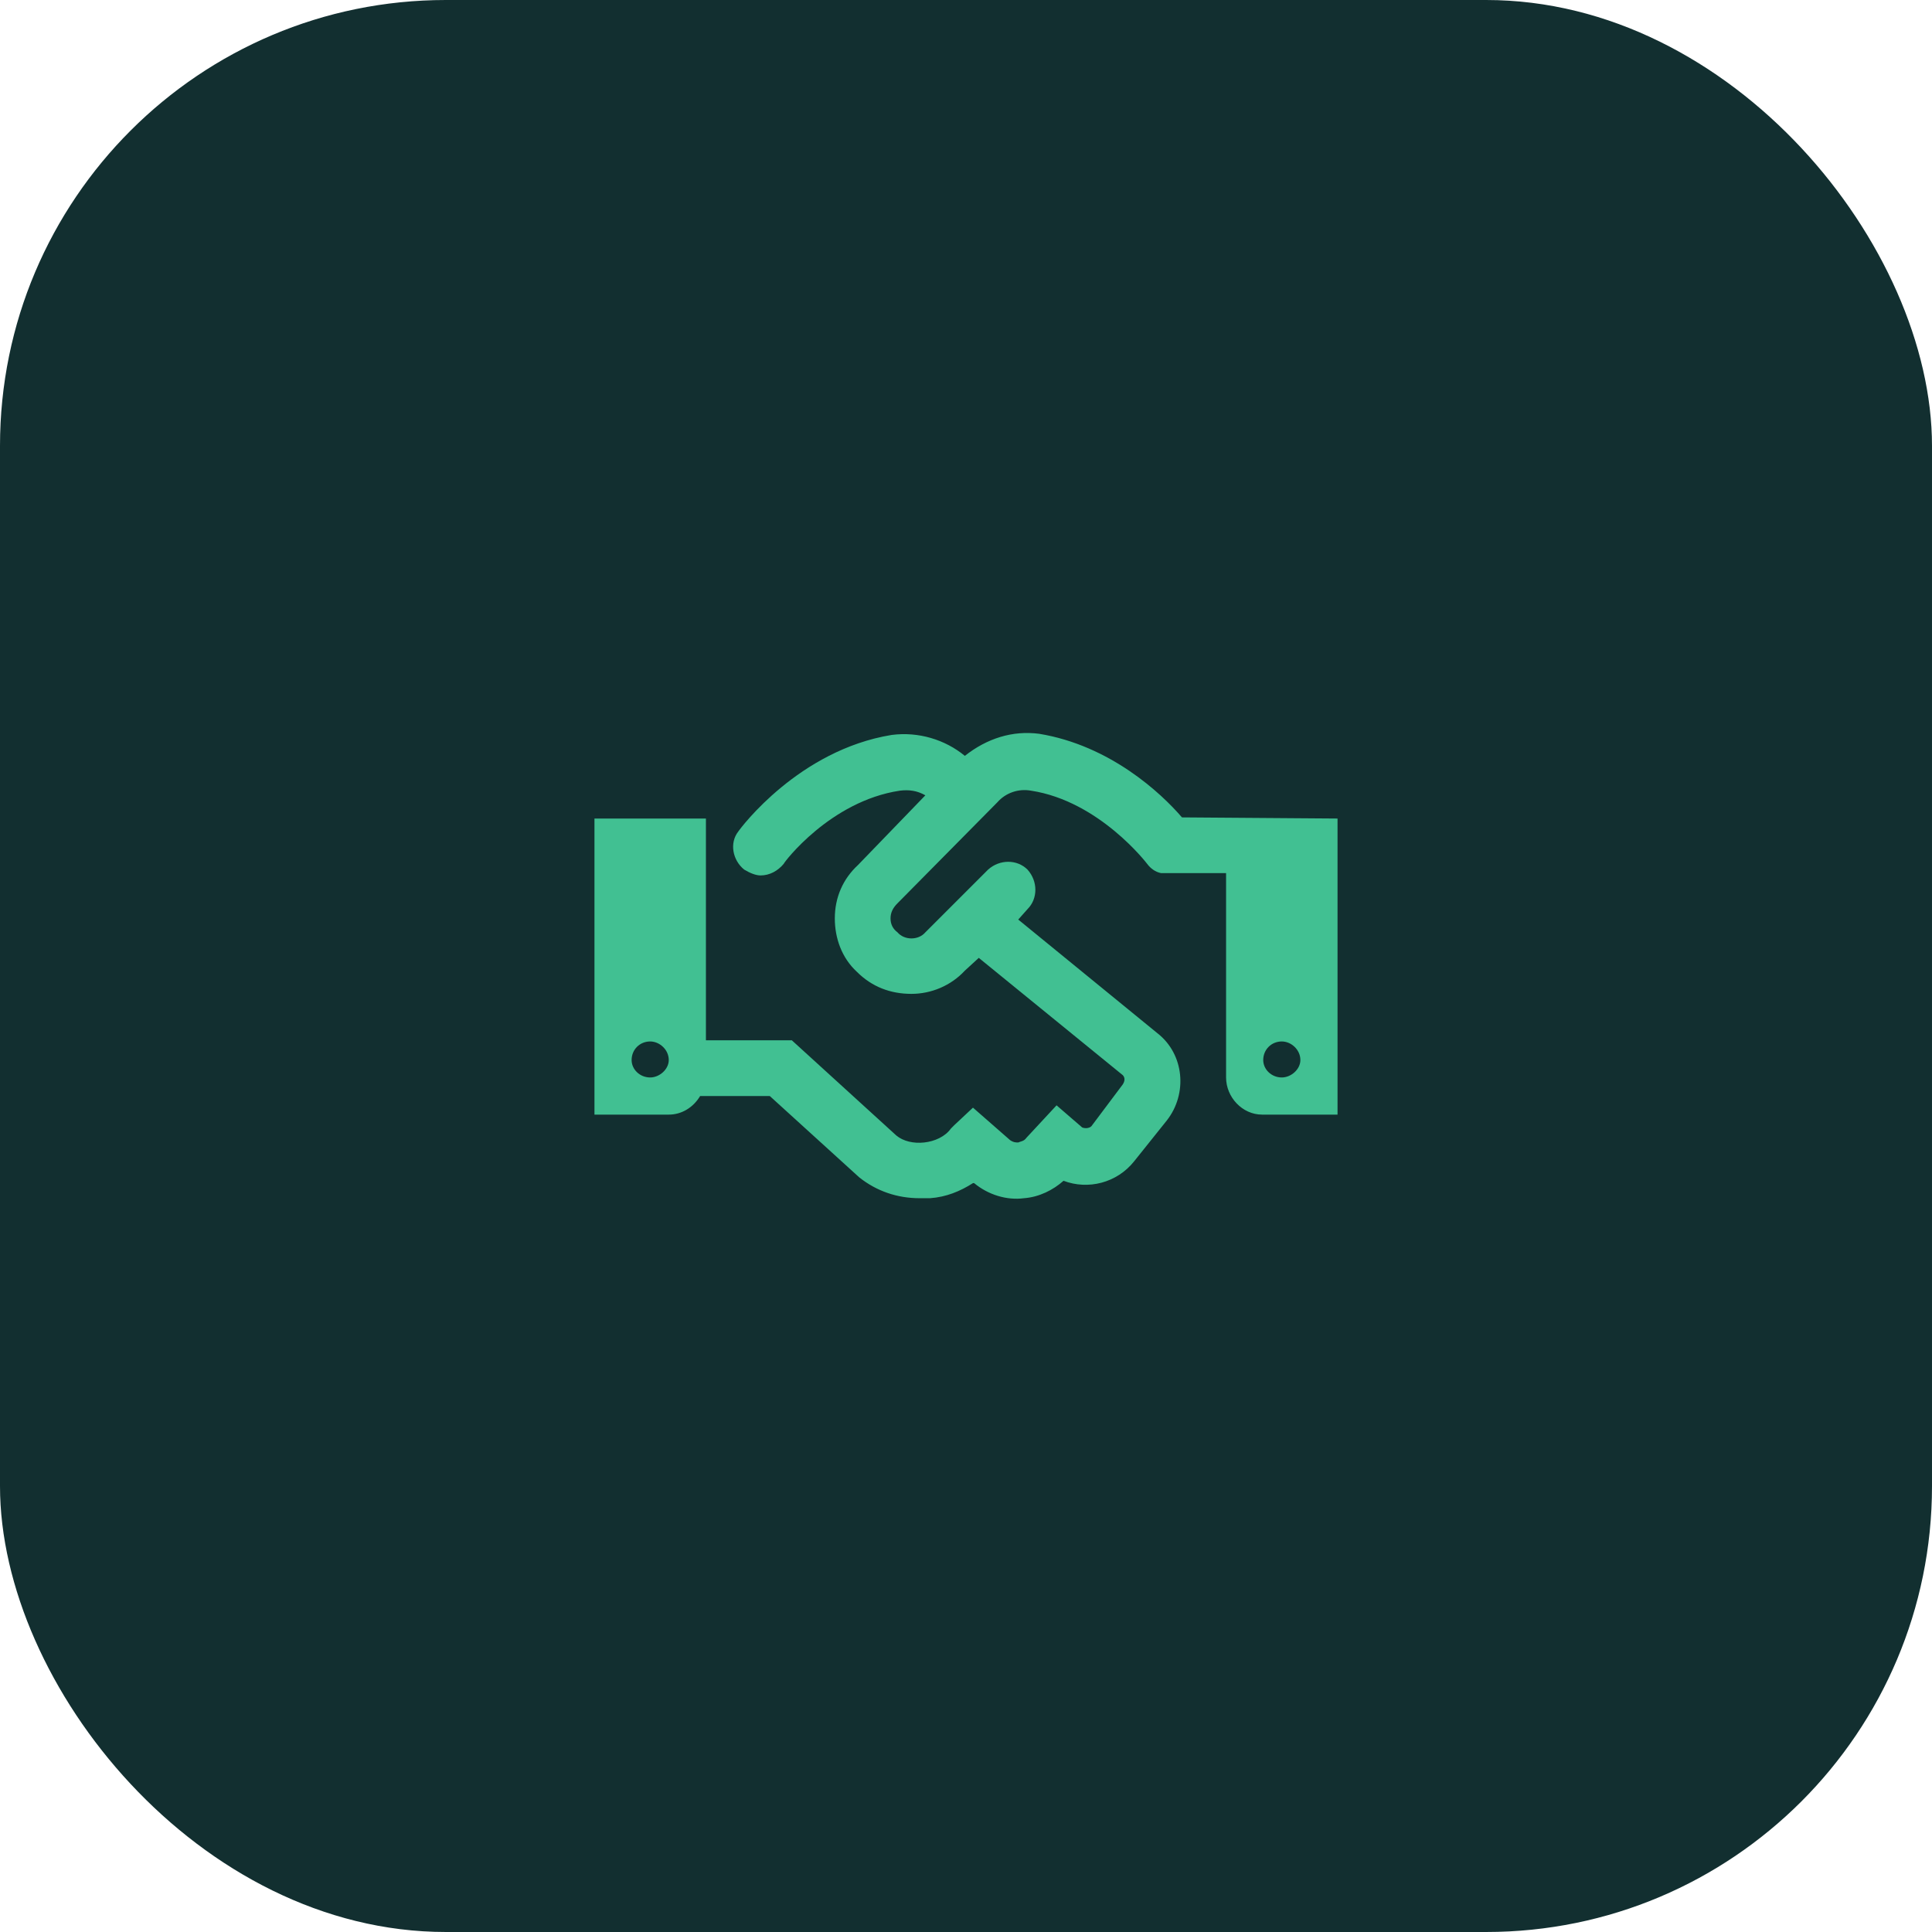
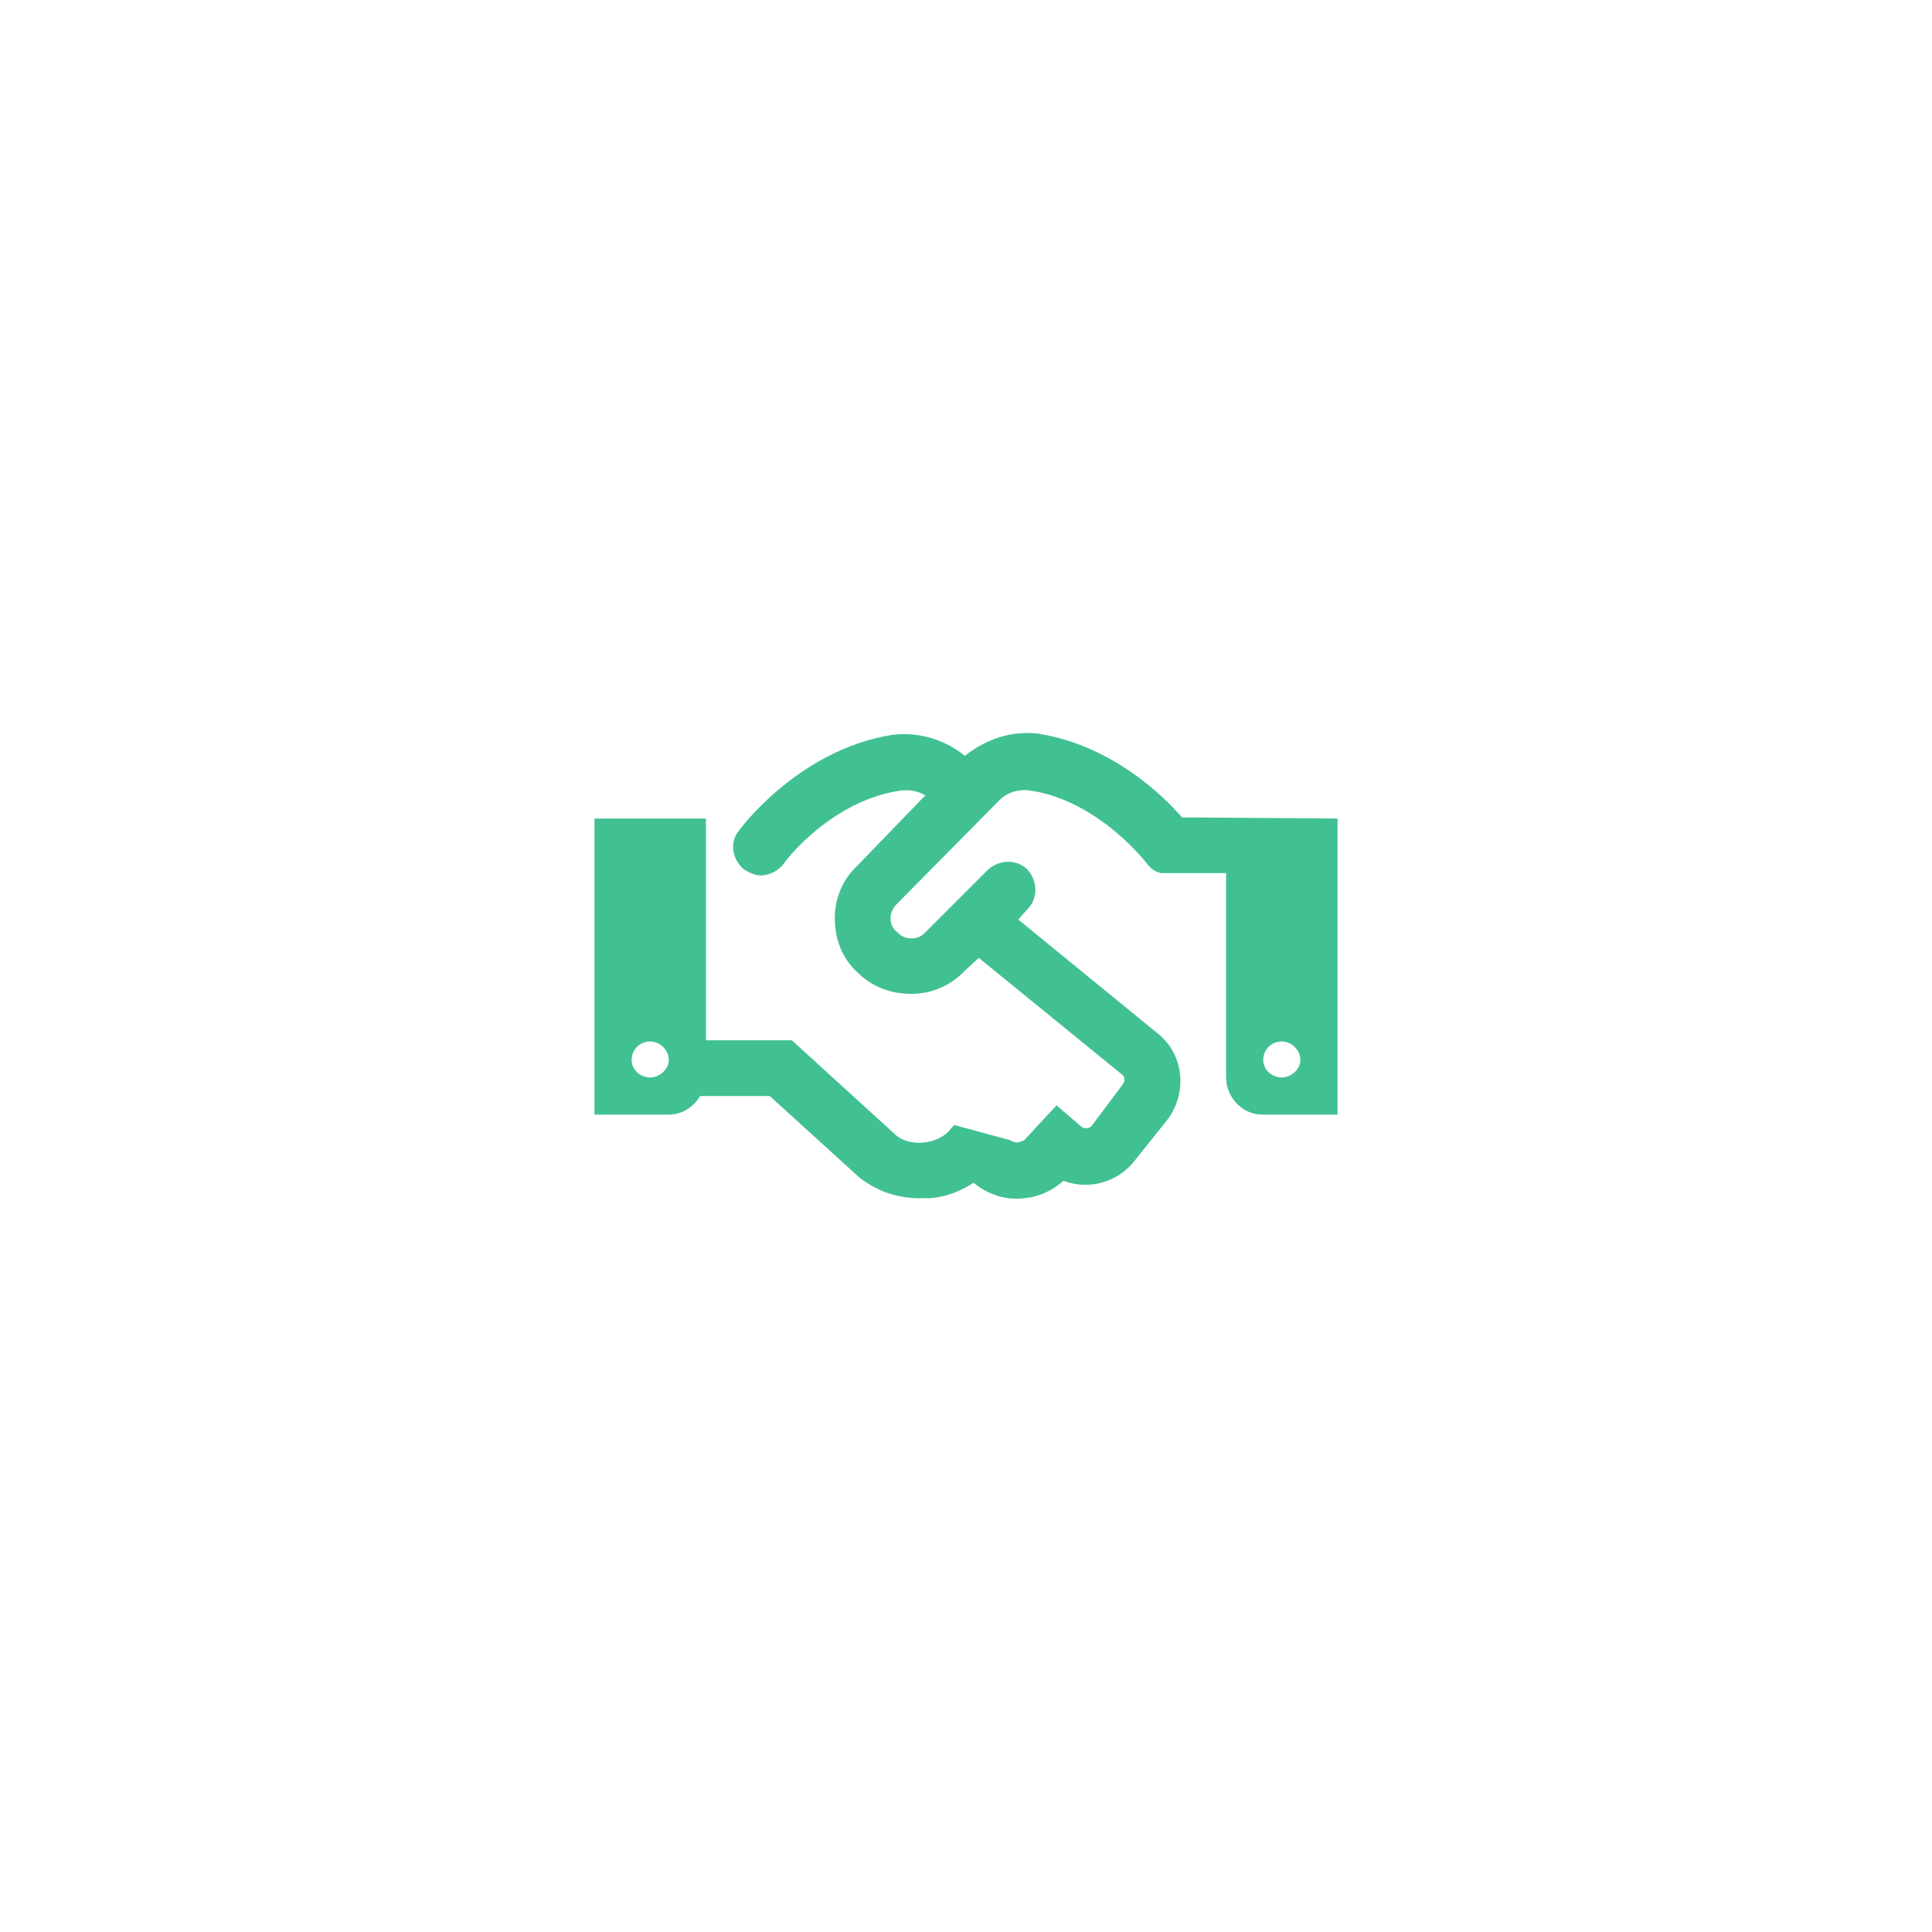
<svg xmlns="http://www.w3.org/2000/svg" width="104" height="104" viewBox="0 0 104 104" fill="none">
-   <rect width="104" height="104" rx="24" fill="#122F30" />
-   <path d="M63.625 44C62.5 42.688 59.75 40.125 55.938 39.5C54.5 39.312 53.125 39.75 51.938 40.688C50.875 39.812 49.438 39.375 48 39.562C43 40.375 39.875 44.562 39.75 44.75C39.25 45.375 39.438 46.312 40.062 46.812C40.375 47 40.688 47.125 40.938 47.125C41.438 47.125 41.875 46.875 42.188 46.5C42.188 46.438 44.688 43.125 48.438 42.562C48.938 42.5 49.375 42.562 49.812 42.812L46.188 46.562C45.375 47.312 44.938 48.312 44.938 49.438C44.938 50.5 45.312 51.562 46.125 52.312C46.938 53.125 47.938 53.5 49.062 53.5C50.125 53.5 51.188 53.062 51.938 52.25L52.688 51.562L60.438 57.875C60.562 58 60.562 58.188 60.438 58.375L58.75 60.625C58.625 60.75 58.375 60.75 58.25 60.688L56.875 59.5L55.25 61.25C55.125 61.438 54.938 61.438 54.812 61.5C54.688 61.5 54.562 61.5 54.375 61.375L52.375 59.625L51.375 60.562L51.188 60.75C50.875 61.188 50.312 61.438 49.75 61.5C49.188 61.562 48.625 61.438 48.25 61.125L42.625 56H38V44.062H32V60H36C36.688 60 37.312 59.625 37.688 59H41.438L46.25 63.375C47.188 64.125 48.312 64.5 49.5 64.5C49.688 64.5 49.875 64.5 50.062 64.5C50.938 64.438 51.688 64.125 52.375 63.688H52.438C53.188 64.312 54.188 64.625 55.125 64.5C55.938 64.438 56.688 64.062 57.25 63.562C58.562 64.062 60.125 63.688 61.062 62.5L62.812 60.312C63.938 58.875 63.75 56.75 62.312 55.625L54.812 49.5L55.312 48.938C55.875 48.375 55.875 47.438 55.312 46.812C54.75 46.25 53.812 46.25 53.188 46.812L49.812 50.188C49.438 50.625 48.688 50.625 48.312 50.188C48.062 50 47.938 49.75 47.938 49.438C47.938 49.125 48.062 48.875 48.312 48.625L53.688 43.188C54.125 42.688 54.812 42.438 55.5 42.562C59.188 43.125 61.75 46.5 61.75 46.5C61.938 46.75 62.188 46.938 62.5 47H66V58C66 59.062 66.875 60 67.938 60H72V44.062L63.625 44ZM35 58C34.438 58 34 57.562 34 57.062C34 56.5 34.438 56.062 35 56.062C35.5 56.062 36 56.5 36 57.062C36 57.562 35.5 58 35 58ZM69 58C68.438 58 68 57.562 68 57.062C68 56.5 68.438 56.062 69 56.062C69.5 56.062 70 56.5 70 57.062C70 57.562 69.5 58 69 58Z" fill="#41C092" />
+   <path d="M63.625 44C62.5 42.688 59.75 40.125 55.938 39.5C54.5 39.312 53.125 39.75 51.938 40.688C50.875 39.812 49.438 39.375 48 39.562C43 40.375 39.875 44.562 39.75 44.75C39.25 45.375 39.438 46.312 40.062 46.812C40.375 47 40.688 47.125 40.938 47.125C41.438 47.125 41.875 46.875 42.188 46.5C42.188 46.438 44.688 43.125 48.438 42.562C48.938 42.5 49.375 42.562 49.812 42.812L46.188 46.562C45.375 47.312 44.938 48.312 44.938 49.438C44.938 50.5 45.312 51.562 46.125 52.312C46.938 53.125 47.938 53.5 49.062 53.5C50.125 53.5 51.188 53.062 51.938 52.25L52.688 51.562L60.438 57.875C60.562 58 60.562 58.188 60.438 58.375L58.75 60.625C58.625 60.75 58.375 60.75 58.25 60.688L56.875 59.5L55.25 61.25C55.125 61.438 54.938 61.438 54.812 61.5C54.688 61.5 54.562 61.5 54.375 61.375L51.375 60.562L51.188 60.75C50.875 61.188 50.312 61.438 49.75 61.5C49.188 61.562 48.625 61.438 48.25 61.125L42.625 56H38V44.062H32V60H36C36.688 60 37.312 59.625 37.688 59H41.438L46.25 63.375C47.188 64.125 48.312 64.5 49.5 64.5C49.688 64.5 49.875 64.5 50.062 64.5C50.938 64.438 51.688 64.125 52.375 63.688H52.438C53.188 64.312 54.188 64.625 55.125 64.5C55.938 64.438 56.688 64.062 57.25 63.562C58.562 64.062 60.125 63.688 61.062 62.5L62.812 60.312C63.938 58.875 63.75 56.75 62.312 55.625L54.812 49.5L55.312 48.938C55.875 48.375 55.875 47.438 55.312 46.812C54.75 46.25 53.812 46.25 53.188 46.812L49.812 50.188C49.438 50.625 48.688 50.625 48.312 50.188C48.062 50 47.938 49.75 47.938 49.438C47.938 49.125 48.062 48.875 48.312 48.625L53.688 43.188C54.125 42.688 54.812 42.438 55.5 42.562C59.188 43.125 61.75 46.5 61.75 46.5C61.938 46.75 62.188 46.938 62.5 47H66V58C66 59.062 66.875 60 67.938 60H72V44.062L63.625 44ZM35 58C34.438 58 34 57.562 34 57.062C34 56.5 34.438 56.062 35 56.062C35.5 56.062 36 56.5 36 57.062C36 57.562 35.5 58 35 58ZM69 58C68.438 58 68 57.562 68 57.062C68 56.5 68.438 56.062 69 56.062C69.5 56.062 70 56.5 70 57.062C70 57.562 69.5 58 69 58Z" fill="#41C092" />
</svg>